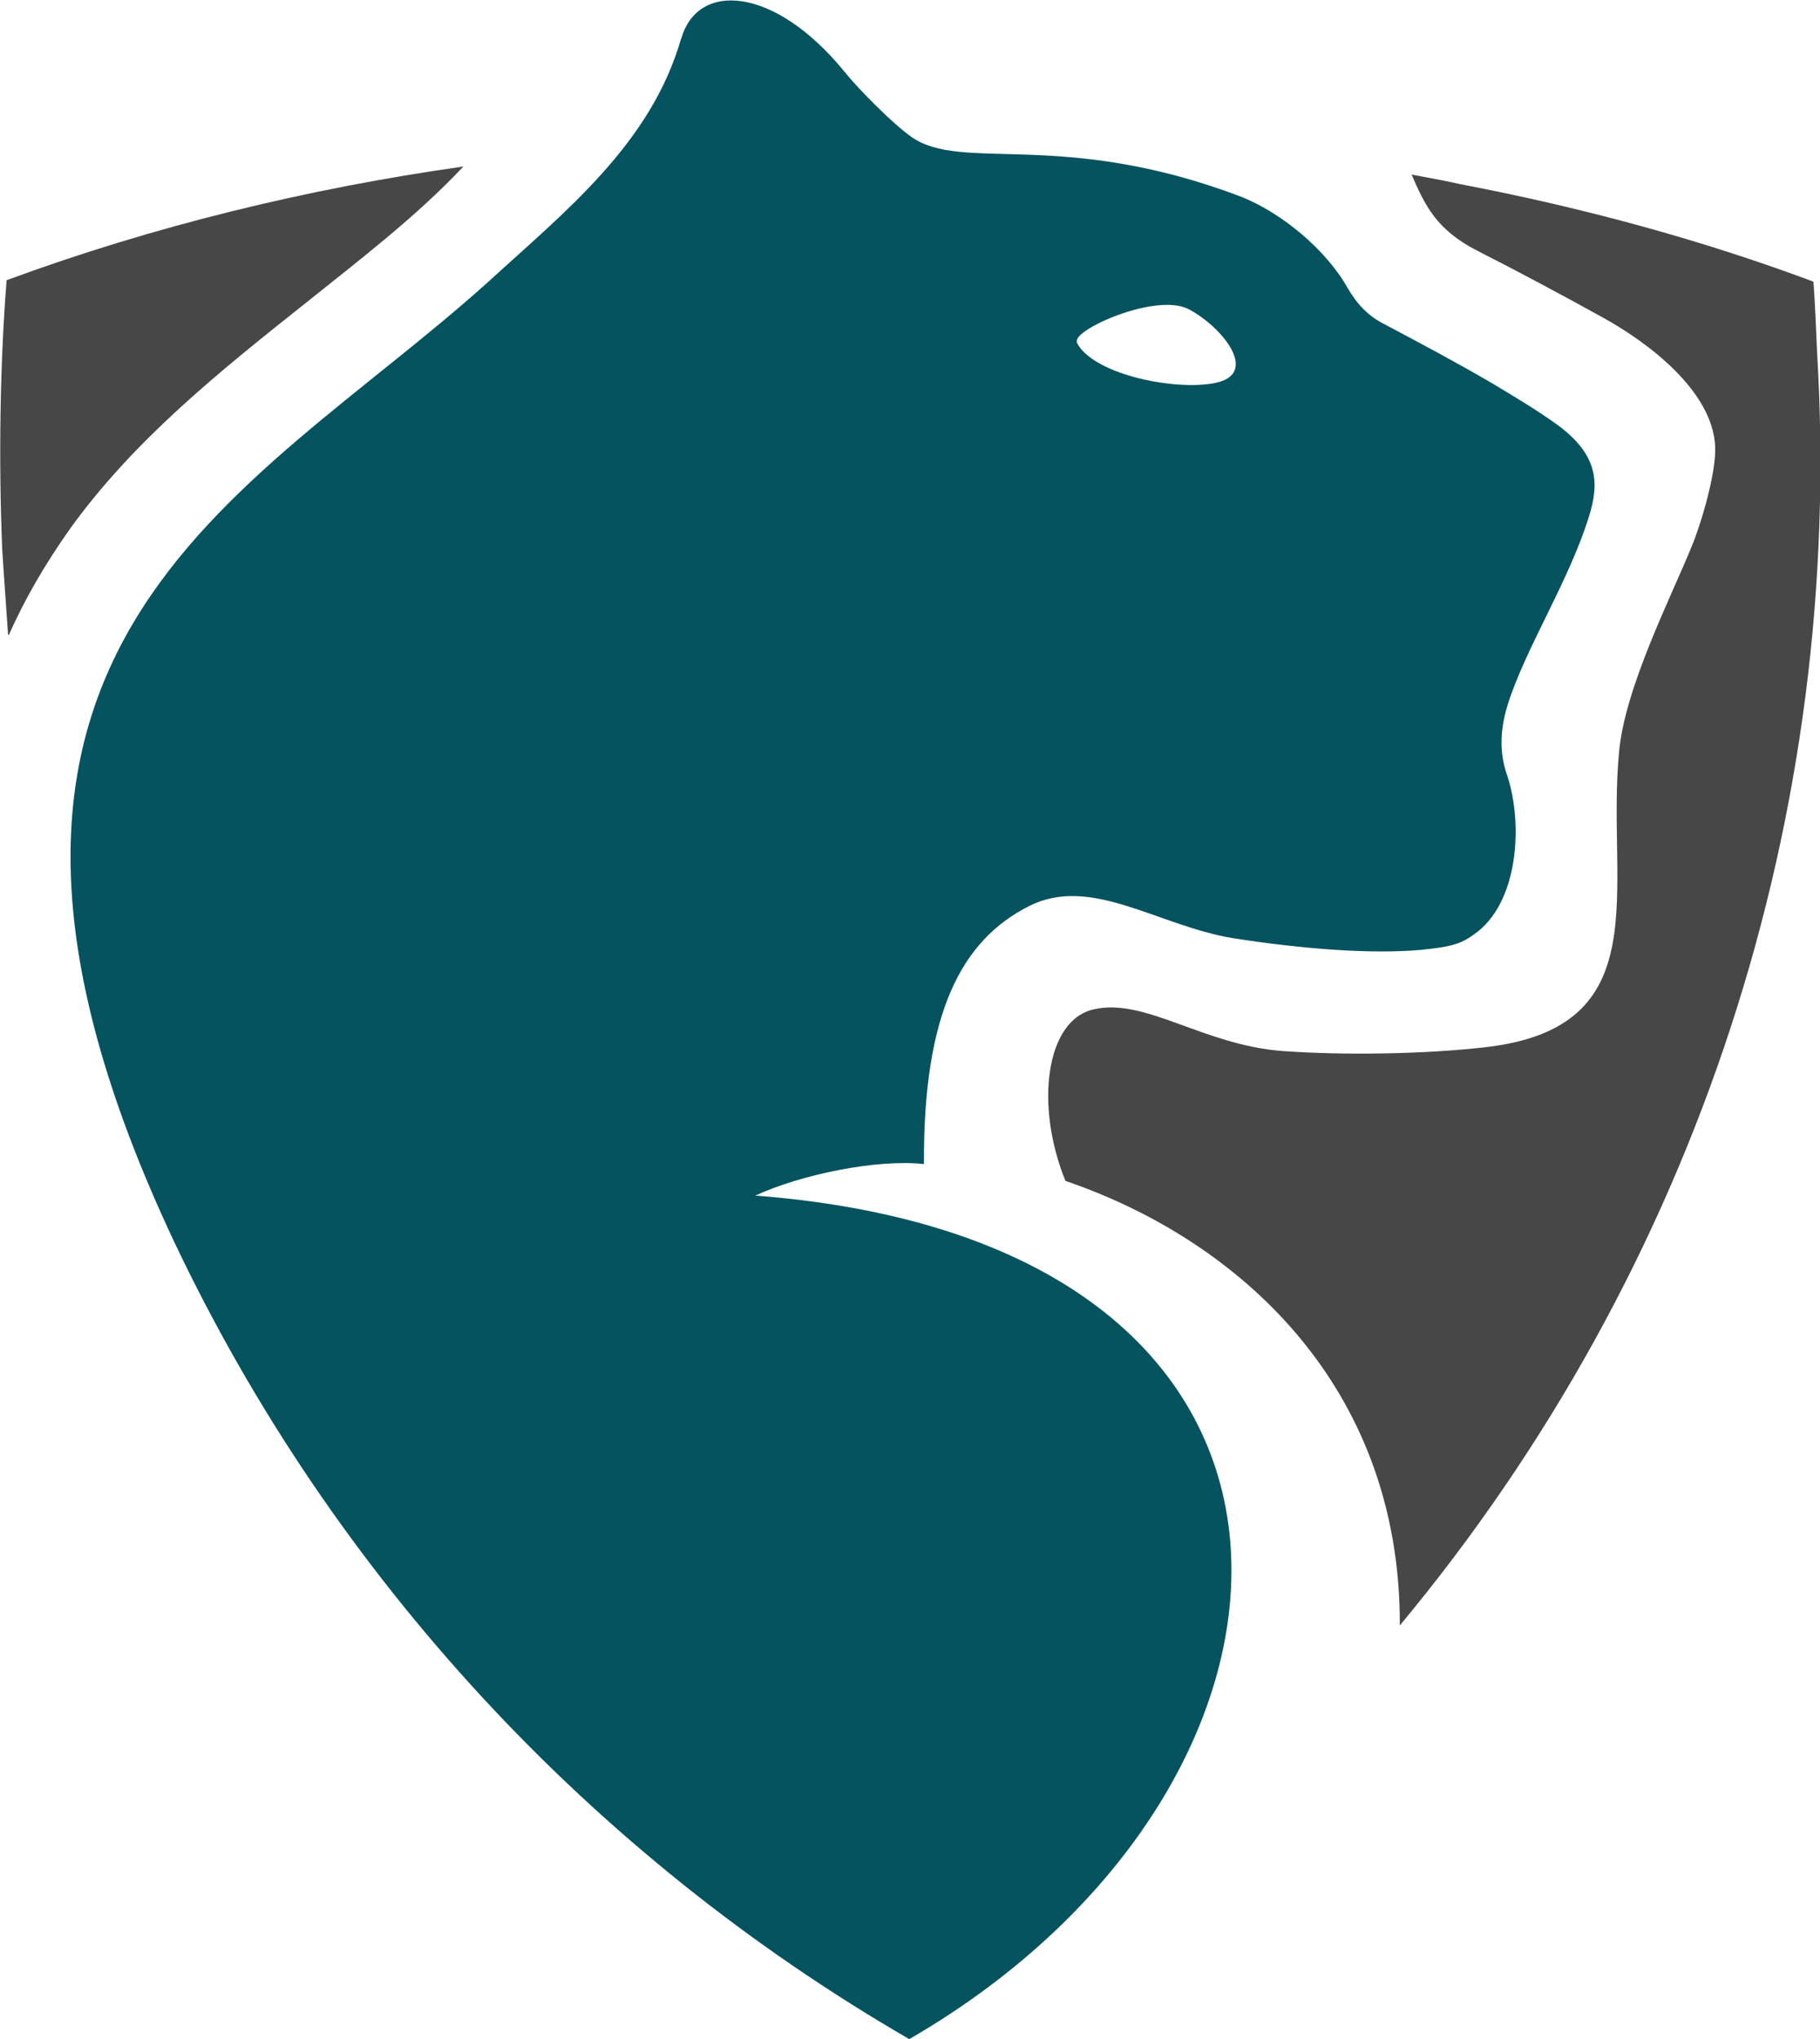
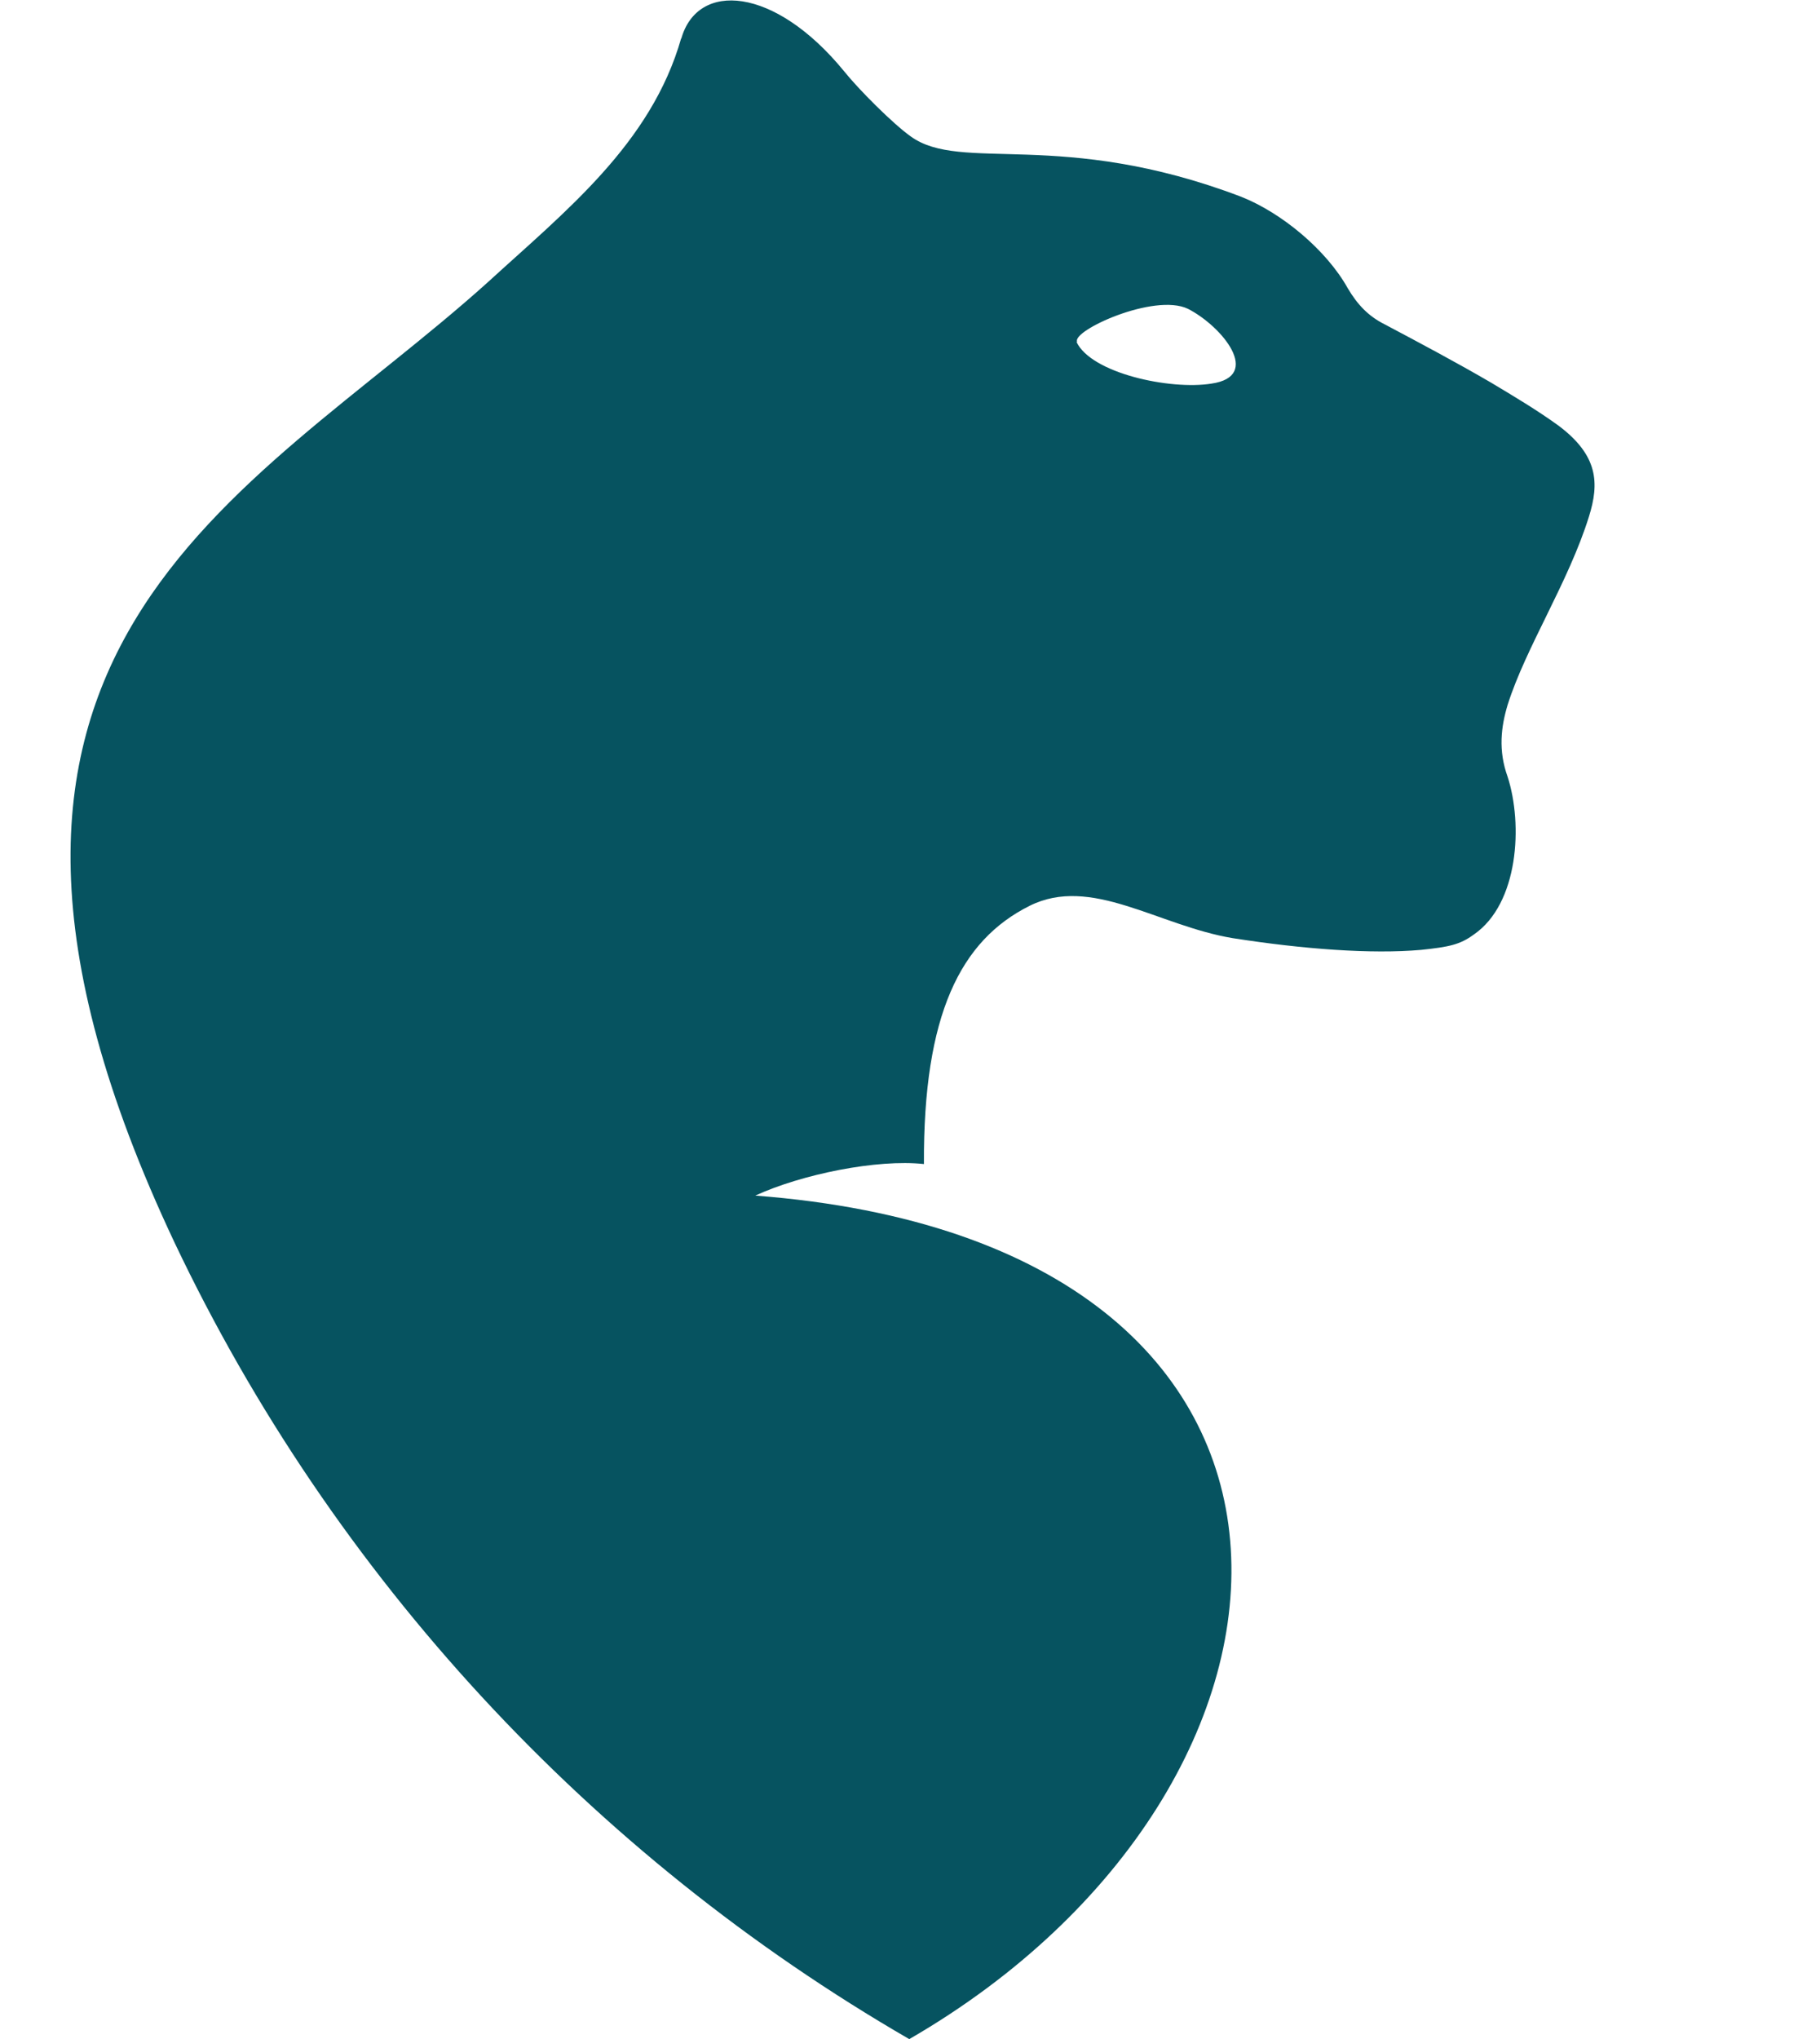
<svg xmlns="http://www.w3.org/2000/svg" id="Layer_2" data-name="Layer 2" viewBox="0 0 24.82 27.8">
  <defs>
    <style> .cls-1 { fill: #065360; } .cls-2 { fill: #474747; } </style>
  </defs>
  <g id="_Слой_1" data-name="Слой 1">
    <g>
      <path class="cls-1" d="m9.29.53c.22-.79,1.27-.72,2.22.44.2.25.67.72.91.89.69.5,2.05-.11,4.5.82.56.22,1.17.73,1.46,1.25.13.22.28.38.5.49.49.26.98.52,1.46.8.3.18.62.37.91.58.55.41.56.79.42,1.24-.28.9-.86,1.78-1.11,2.57-.09.3-.13.62,0,.98.21.65.15,1.73-.46,2.15-.19.14-.34.17-.72.21-.68.06-1.61-.01-2.57-.16-1.02-.17-1.93-.86-2.77-.44-.94.47-1.45,1.48-1.44,3.52-.64-.07-1.67.14-2.3.43,8.52.65,8.05,8.06,2.1,11.5-4.34-2.51-7.86-6.31-10.02-10.86C-1.46,8.8,3.36,6.81,6.65,3.85c1.06-.97,2.23-1.89,2.64-3.33h0Zm5.39,4.13c.2.43,1.28.66,1.84.57.7-.1.15-.78-.32-1.02-.46-.22-1.59.3-1.51.45Z" />
-       <path class="cls-2" d="m.11,8.65c-.03-.44-.07-.98-.08-1.17C-.02,6.27,0,4.96.09,3.82c2.01-.74,4.11-1.25,6.23-1.55-.66.7-1.44,1.29-2.15,1.86-1.17.93-2.35,1.87-3.23,3.1-.33.47-.61.95-.82,1.43Z" />
-       <path class="cls-2" d="m17.5,14.33c.86.06,1.93.04,2.73-.05,2.41-.26,1.67-2.16,1.85-4.03.08-.88.71-2.11.99-2.8.13-.31.34-1.02.32-1.37-.04-.76-.93-1.42-1.53-1.75-.56-.31-1.14-.62-1.71-.91-.57-.29-.72-.63-.9-1.04.11.02.54.1.66.13,1.73.33,3.35.78,4.82,1.33.02.23.04.73.05.96.38,6.3-1.63,12.48-5.69,17.36.01-3.3-2.24-5.27-4.56-6.06-.42-1.03-.27-2.2.39-2.34.7-.16,1.49.49,2.58.57Z" />
    </g>
  </g>
</svg>